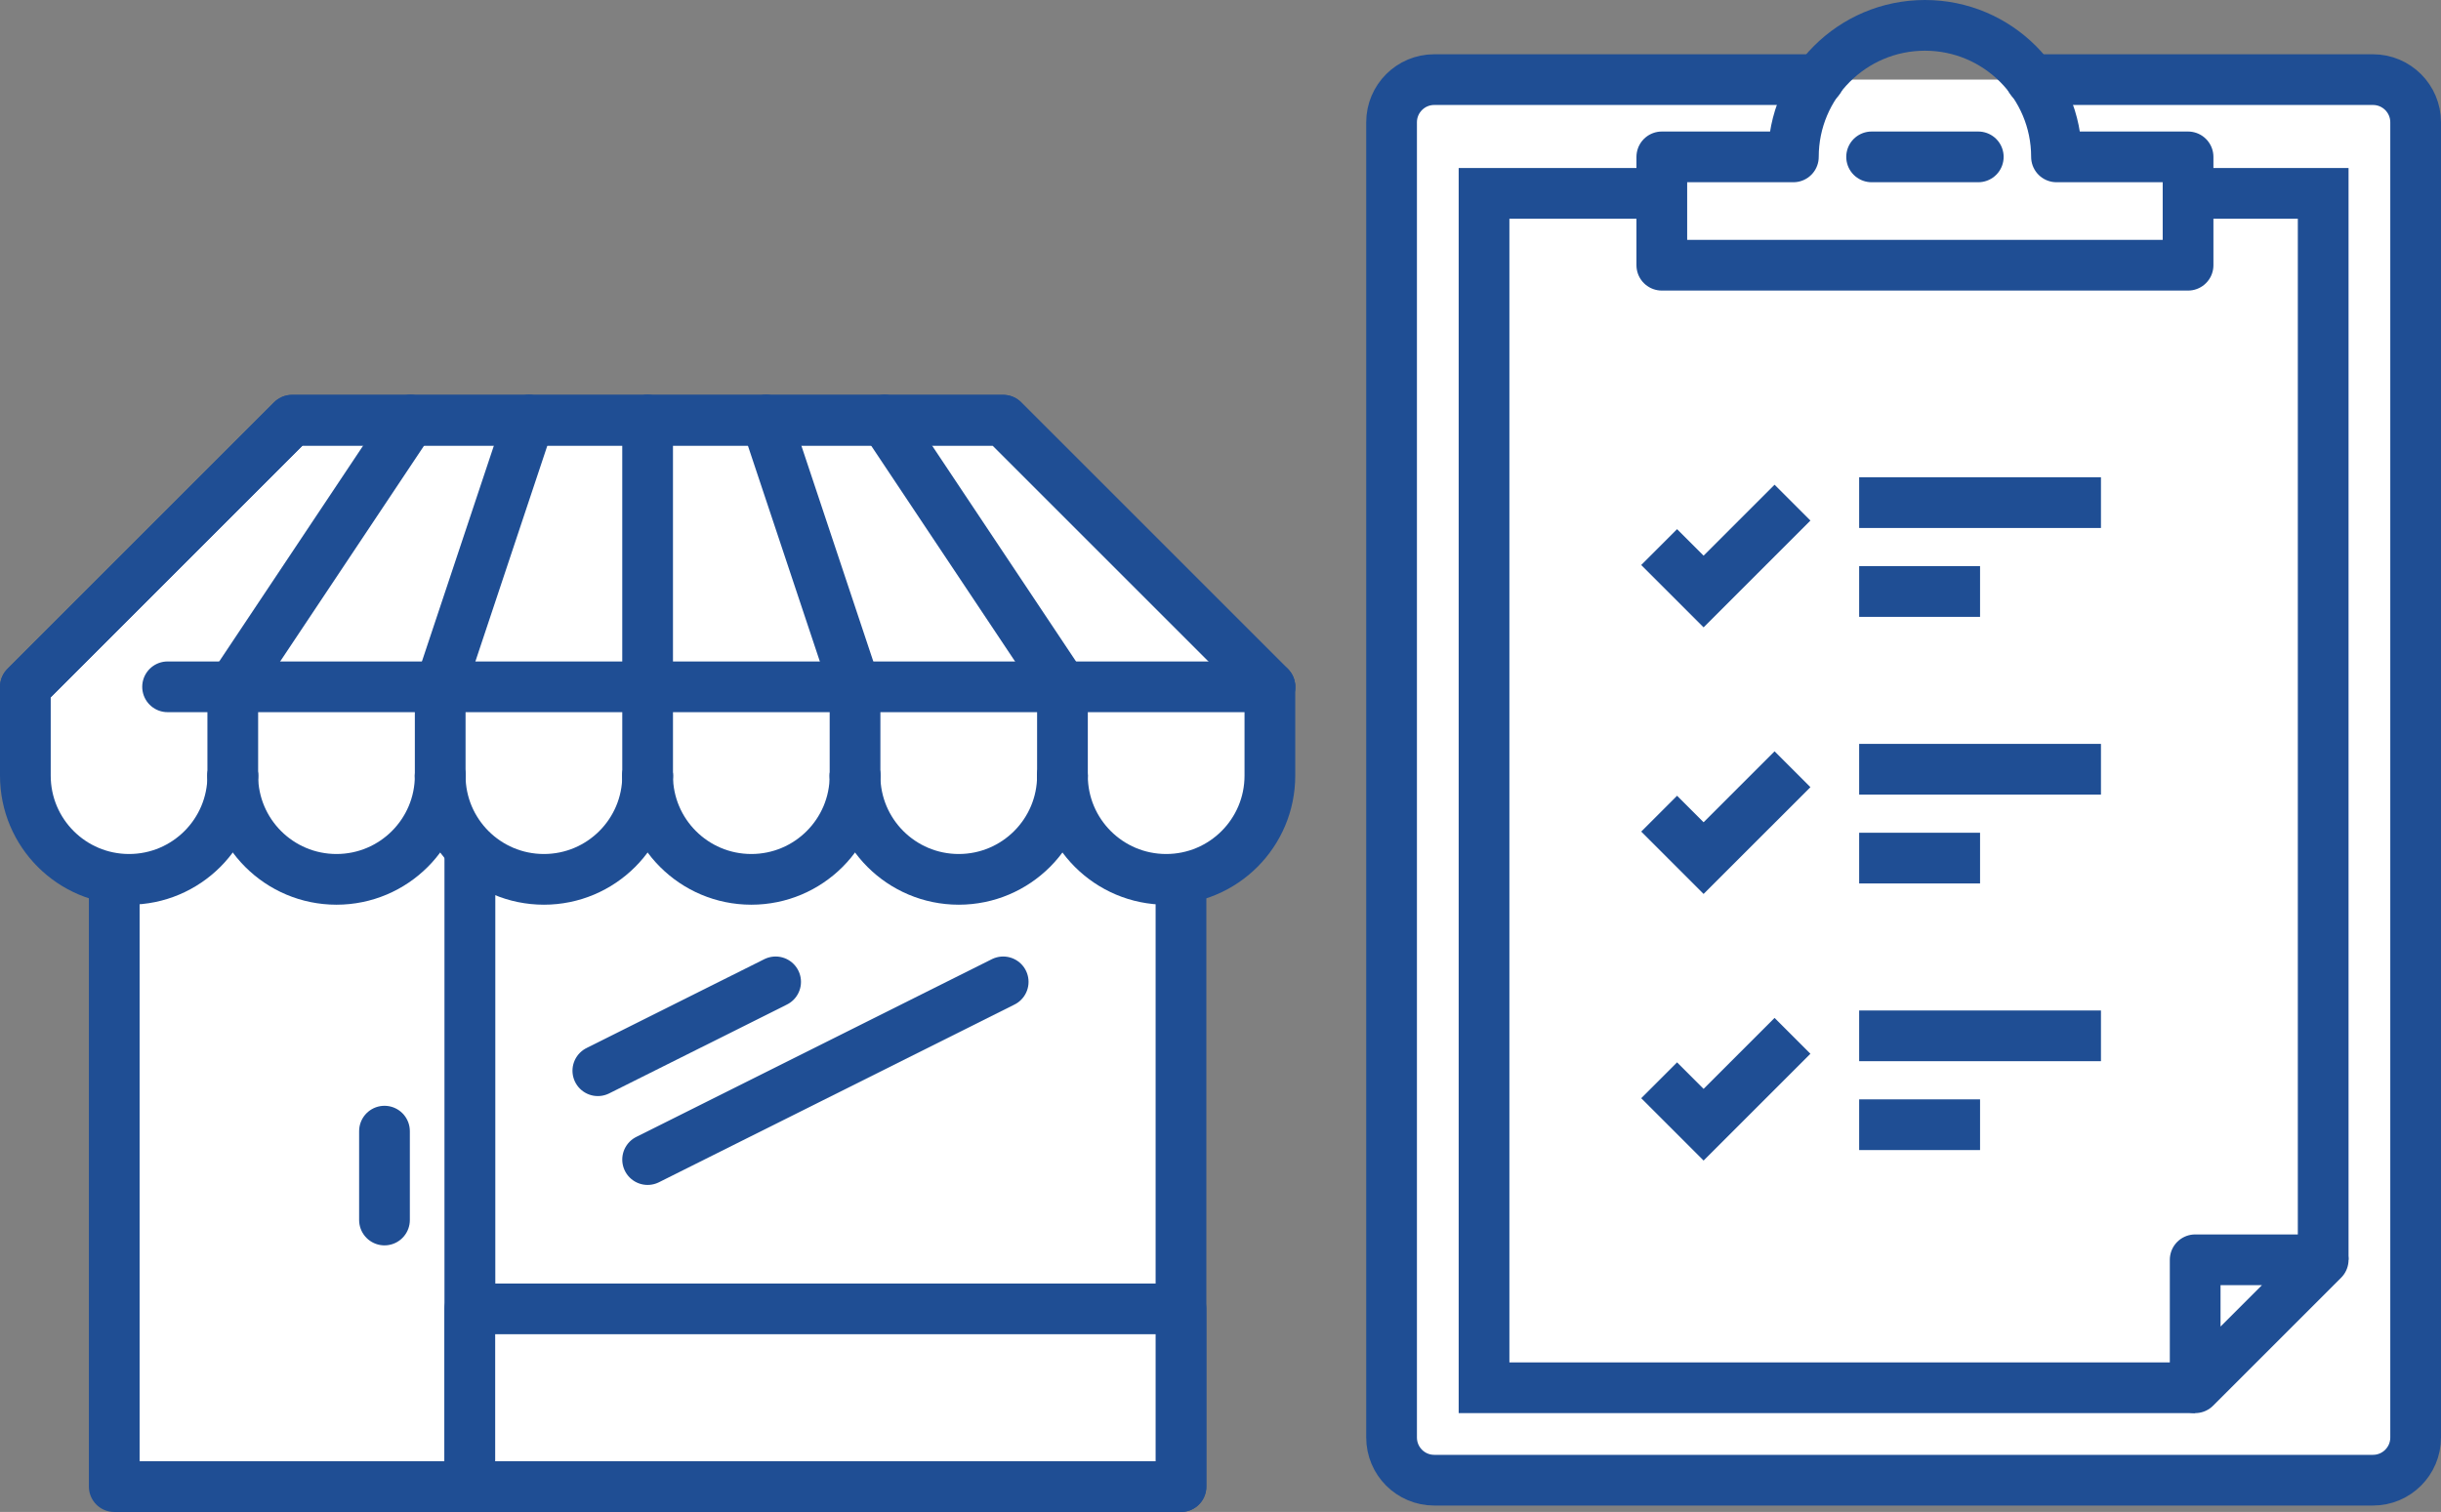
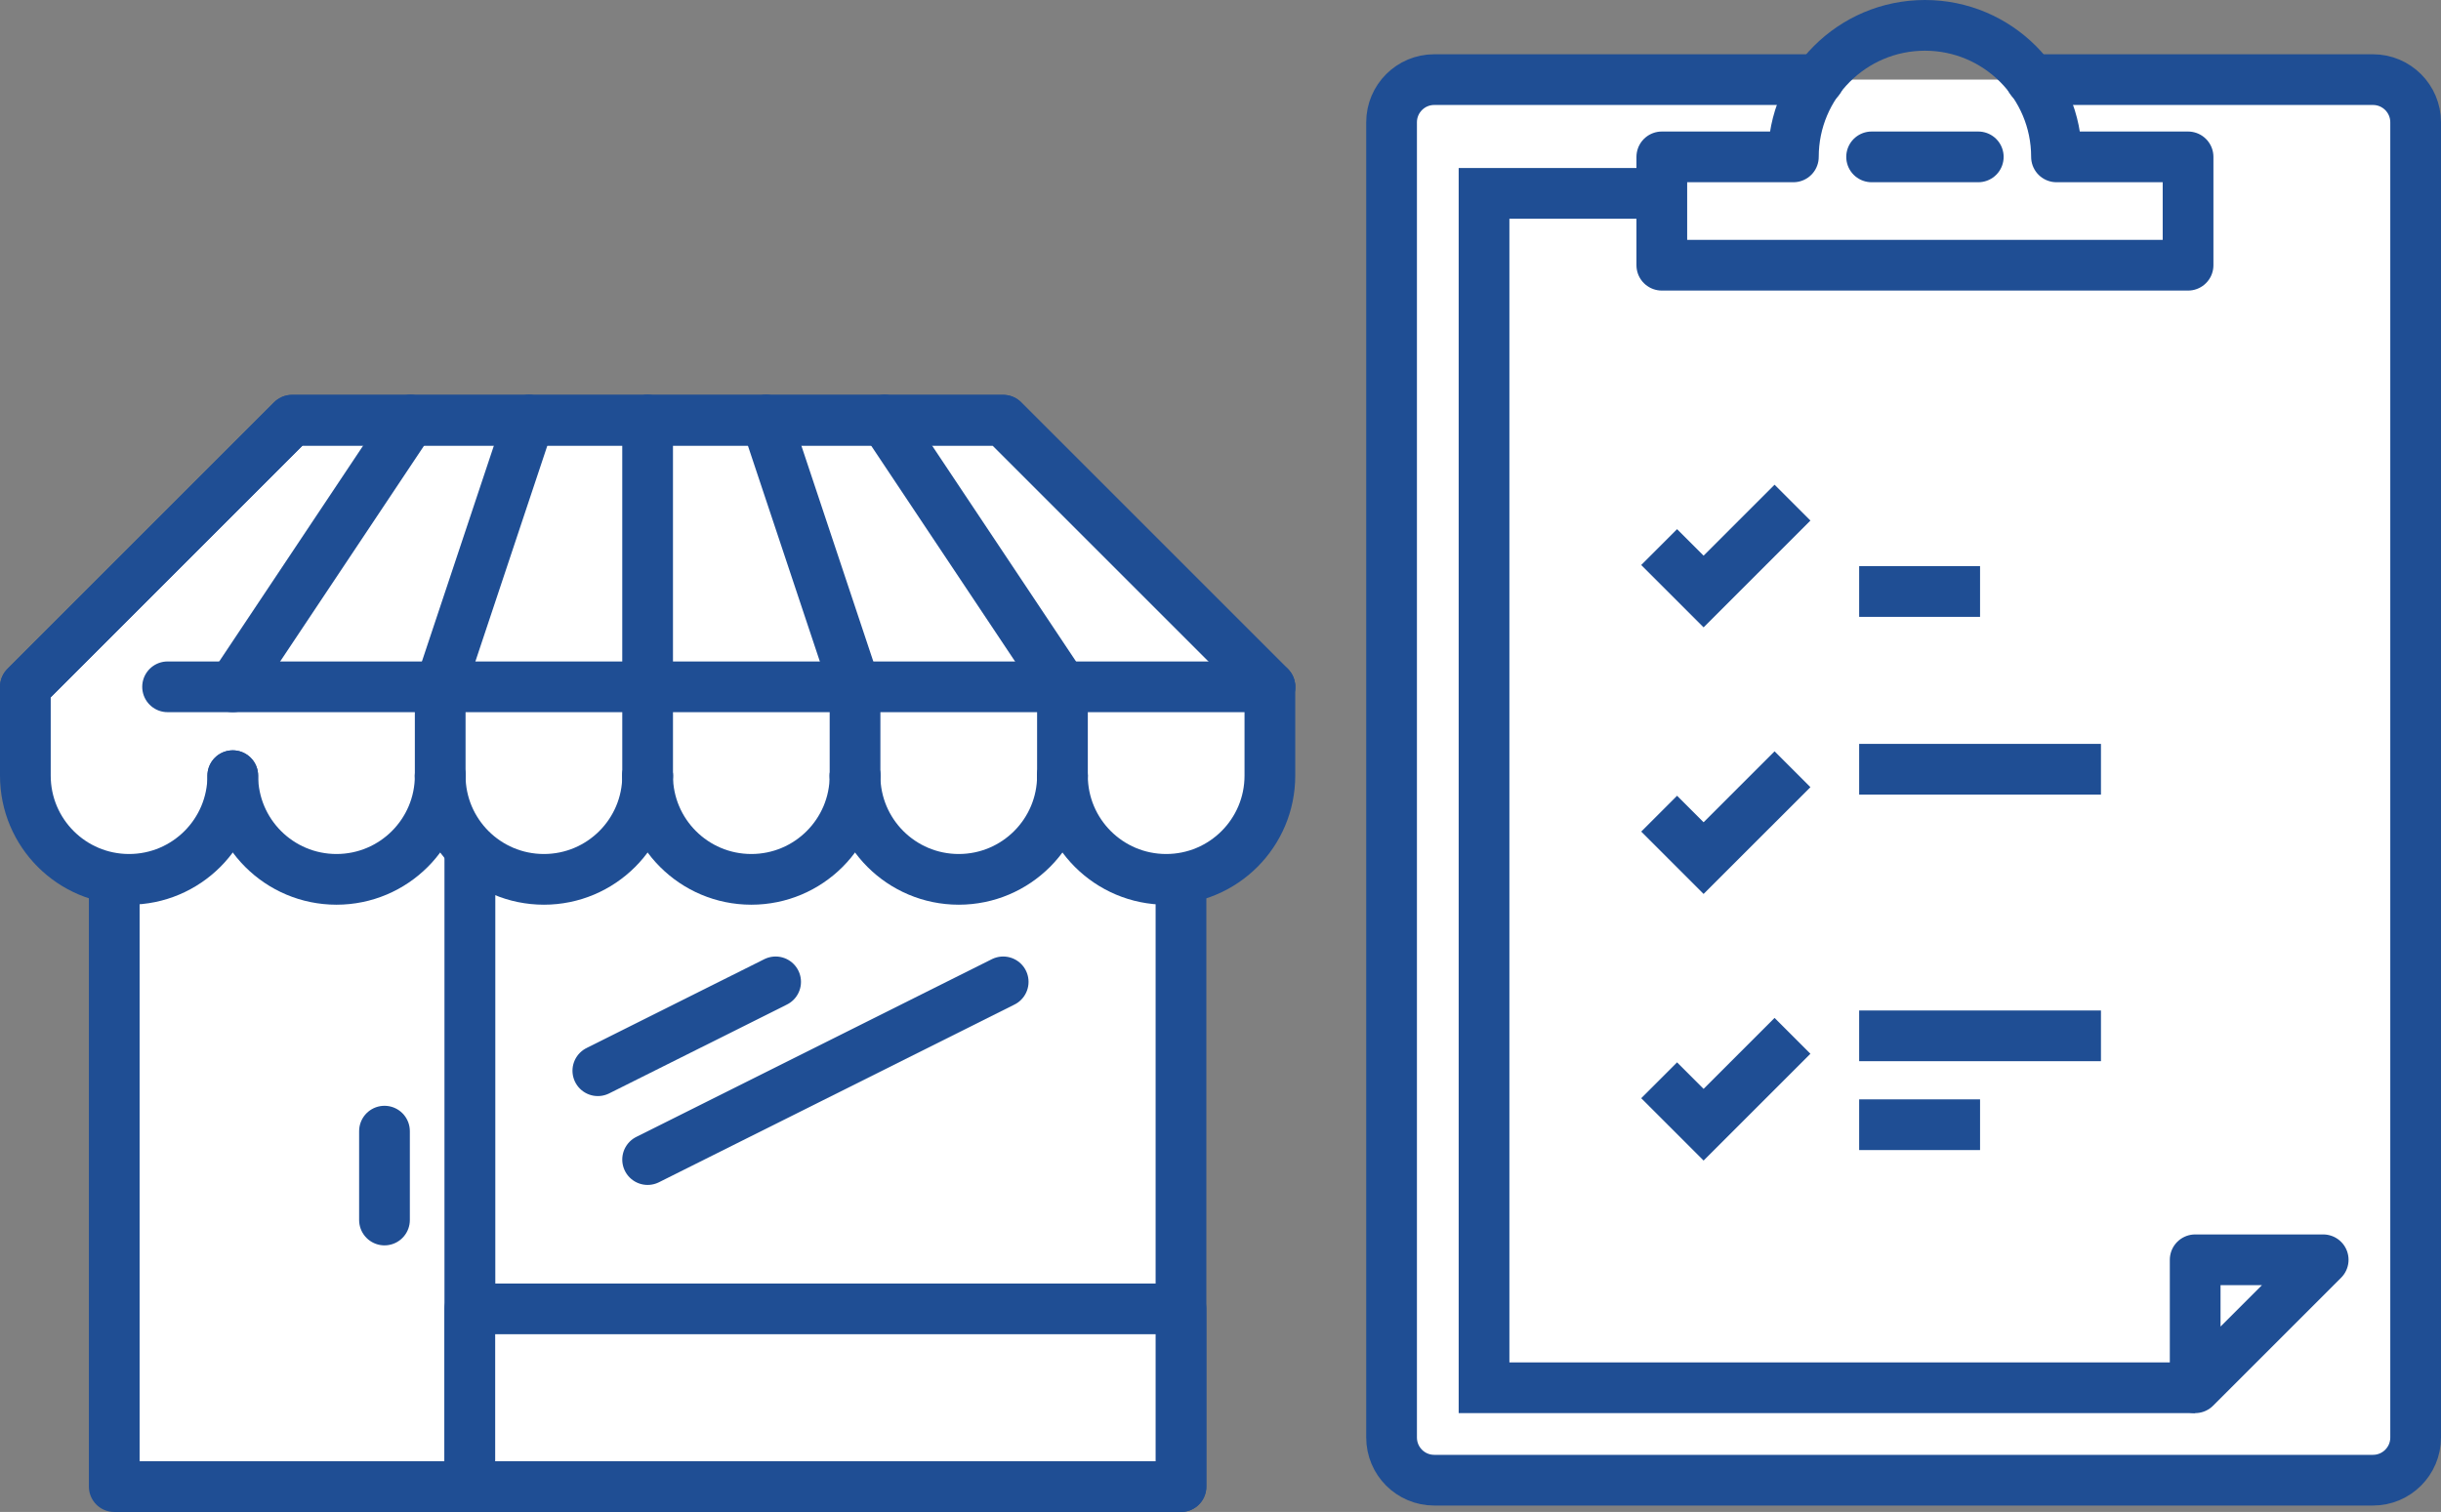
<svg xmlns="http://www.w3.org/2000/svg" id="_レイヤー_2" data-name="レイヤー 2" viewBox="0 0 168.451 104.37">
  <rect x="0" y="0" width="168.451" height="104.37" fill="#808080" stroke="none" />
  <defs>
    <style>
      .cls-1, .cls-2, .cls-3, .cls-4, .cls-5 {
        stroke: #1f4e94;
        stroke-width: 3.5px;
      }

      .cls-1, .cls-6 {
        fill: #fff;
      }

      .cls-1, .cls-3 {
        stroke-linecap: round;
      }

      .cls-1, .cls-3, .cls-5 {
        stroke-linejoin: round;
      }

      .cls-2 {
        stroke-miterlimit: 10;
      }

      .cls-2, .cls-3, .cls-4, .cls-5 {
        fill: none;
      }
    </style>
  </defs>
  <g id="design">
    <g id="fig_flow_01">
      <g>
        <g>
          <rect class="cls-1" x="32.422" y="53.544" width="49.076" height="49.076" />
          <rect class="cls-1" x="7.884" y="53.544" width="24.538" height="49.076" />
          <path class="cls-6" d="M69.229,29.007H20.153L1.75,47.41v6.134c0,3.953,3.204,7.157,7.157,7.157,3.953,0,7.157-3.204,7.157-7.157,0,3.953,3.204,7.157,7.157,7.157,3.953,0,7.157-3.204,7.157-7.157,0,3.953,3.204,7.157,7.157,7.157,3.953,0,7.157-3.204,7.157-7.157,0,3.953,3.204,7.157,7.157,7.157,3.953,0,7.157-3.204,7.157-7.157,0,3.953,3.204,7.157,7.157,7.157,3.953,0,7.157-3.204,7.157-7.157,0,3.953,3.204,7.157,7.157,7.157,3.953,0,7.157-3.204,7.157-7.157v-6.134l-18.403-18.403Z" />
          <g>
            <g>
              <polyline class="cls-3" points="28.333 29.007 20.153 29.007 1.75 47.41" />
              <line class="cls-3" x1="28.333" y1="29.007" x2="36.512" y2="29.007" />
              <line class="cls-3" x1="28.333" y1="29.007" x2="16.064" y2="47.41" />
              <line class="cls-3" x1="44.691" y1="29.007" x2="36.512" y2="29.007" />
              <line class="cls-3" x1="30.378" y1="47.41" x2="36.512" y2="29.007" />
              <line class="cls-3" x1="44.691" y1="29.007" x2="52.871" y2="29.007" />
              <line class="cls-3" x1="44.691" y1="29.007" x2="44.691" y2="47.41" />
              <line class="cls-3" x1="61.05" y1="29.007" x2="52.871" y2="29.007" />
              <line class="cls-3" x1="59.005" y1="47.41" x2="52.871" y2="29.007" />
              <polyline class="cls-3" points="61.05 29.007 69.229 29.007 87.633 47.41" />
              <line class="cls-3" x1="61.05" y1="29.007" x2="73.319" y2="47.41" />
            </g>
            <g>
              <line class="cls-3" x1="73.319" y1="53.544" x2="73.319" y2="47.41" />
              <line class="cls-3" x1="59.005" y1="53.544" x2="59.005" y2="47.41" />
              <line class="cls-3" x1="44.692" y1="53.544" x2="44.692" y2="47.41" />
              <line class="cls-3" x1="30.378" y1="53.544" x2="30.378" y2="47.41" />
-               <line class="cls-3" x1="16.064" y1="53.544" x2="16.064" y2="47.41" />
            </g>
          </g>
          <g>
            <path class="cls-3" d="M73.319,53.544c0,3.953,3.204,7.157,7.157,7.157,3.953,0,7.157-3.204,7.157-7.157v-6.134l-18.403-18.403H20.153L1.75,47.41v6.134c0,3.953,3.204,7.157,7.157,7.157,3.953,0,7.157-3.204,7.157-7.157" />
            <path class="cls-3" d="M59.005,53.544c0,3.953,3.204,7.157,7.157,7.157,3.953,0,7.157-3.204,7.157-7.157" />
            <path class="cls-3" d="M44.691,53.544c0,3.953,3.204,7.157,7.157,7.157,3.953,0,7.157-3.204,7.157-7.157" />
            <path class="cls-3" d="M30.378,53.544c0,3.953,3.204,7.157,7.157,7.157,3.953,0,7.157-3.204,7.157-7.157" />
            <path class="cls-3" d="M16.064,53.544c0,3.953,3.204,7.157,7.157,7.157,3.953,0,7.157-3.204,7.157-7.157" />
          </g>
          <line class="cls-3" x1="11.565" y1="47.41" x2="87.633" y2="47.41" />
          <rect class="cls-1" x="32.422" y="90.351" width="49.076" height="12.269" />
          <line class="cls-3" x1="26.533" y1="78.082" x2="26.533" y2="84.217" />
          <g>
            <line class="cls-3" x1="41.256" y1="73.911" x2="53.525" y2="67.777" />
            <line class="cls-3" x1="44.691" y1="80.045" x2="69.229" y2="67.777" />
          </g>
        </g>
        <g>
          <path class="cls-1" d="M125.522,5.496h-26.546c-1.626,0-2.945,1.318-2.945,2.945v90.79c0,1.626,1.318,2.945,2.945,2.945h64.78c1.626,0,2.945-1.318,2.945-2.945V8.441c0-1.626-1.318-2.945-2.945-2.945h-23.601" />
-           <polyline class="cls-4" points="160.321 86.962 160.321 13.348 150.997 13.348" />
          <polyline class="cls-4" points="114.681 13.348 102.412 13.348 102.412 95.796 151.487 95.796" />
          <polygon class="cls-5" points="151.487 86.962 160.321 86.962 151.487 95.796 151.487 86.962" />
          <line class="cls-2" x1="136.642" y1="77.638" x2="128.299" y2="77.638" />
          <line class="cls-2" x1="144.985" y1="71.503" x2="128.299" y2="71.503" />
-           <line class="cls-2" x1="136.642" y1="59.234" x2="128.299" y2="59.234" />
          <line class="cls-2" x1="144.985" y1="53.1" x2="128.299" y2="53.1" />
          <line class="cls-2" x1="136.642" y1="40.831" x2="128.299" y2="40.831" />
-           <line class="cls-2" x1="144.985" y1="34.696" x2="128.299" y2="34.696" />
          <path class="cls-3" d="M141.917,10.829c0-5.014-4.065-9.079-9.079-9.079-5.014,0-9.079,4.065-9.079,9.079h-9.079v7.479h36.316v-7.479h-9.079Z" />
          <line class="cls-3" x1="129.158" y1="10.829" x2="136.519" y2="10.829" />
          <polyline class="cls-2" points="123.698 34.696 117.563 40.831 114.496 37.764" />
          <polyline class="cls-2" points="123.698 53.1 117.563 59.234 114.496 56.167" />
          <polyline class="cls-2" points="123.698 71.503 117.563 77.638 114.496 74.571" />
        </g>
      </g>
    </g>
  </g>
</svg>